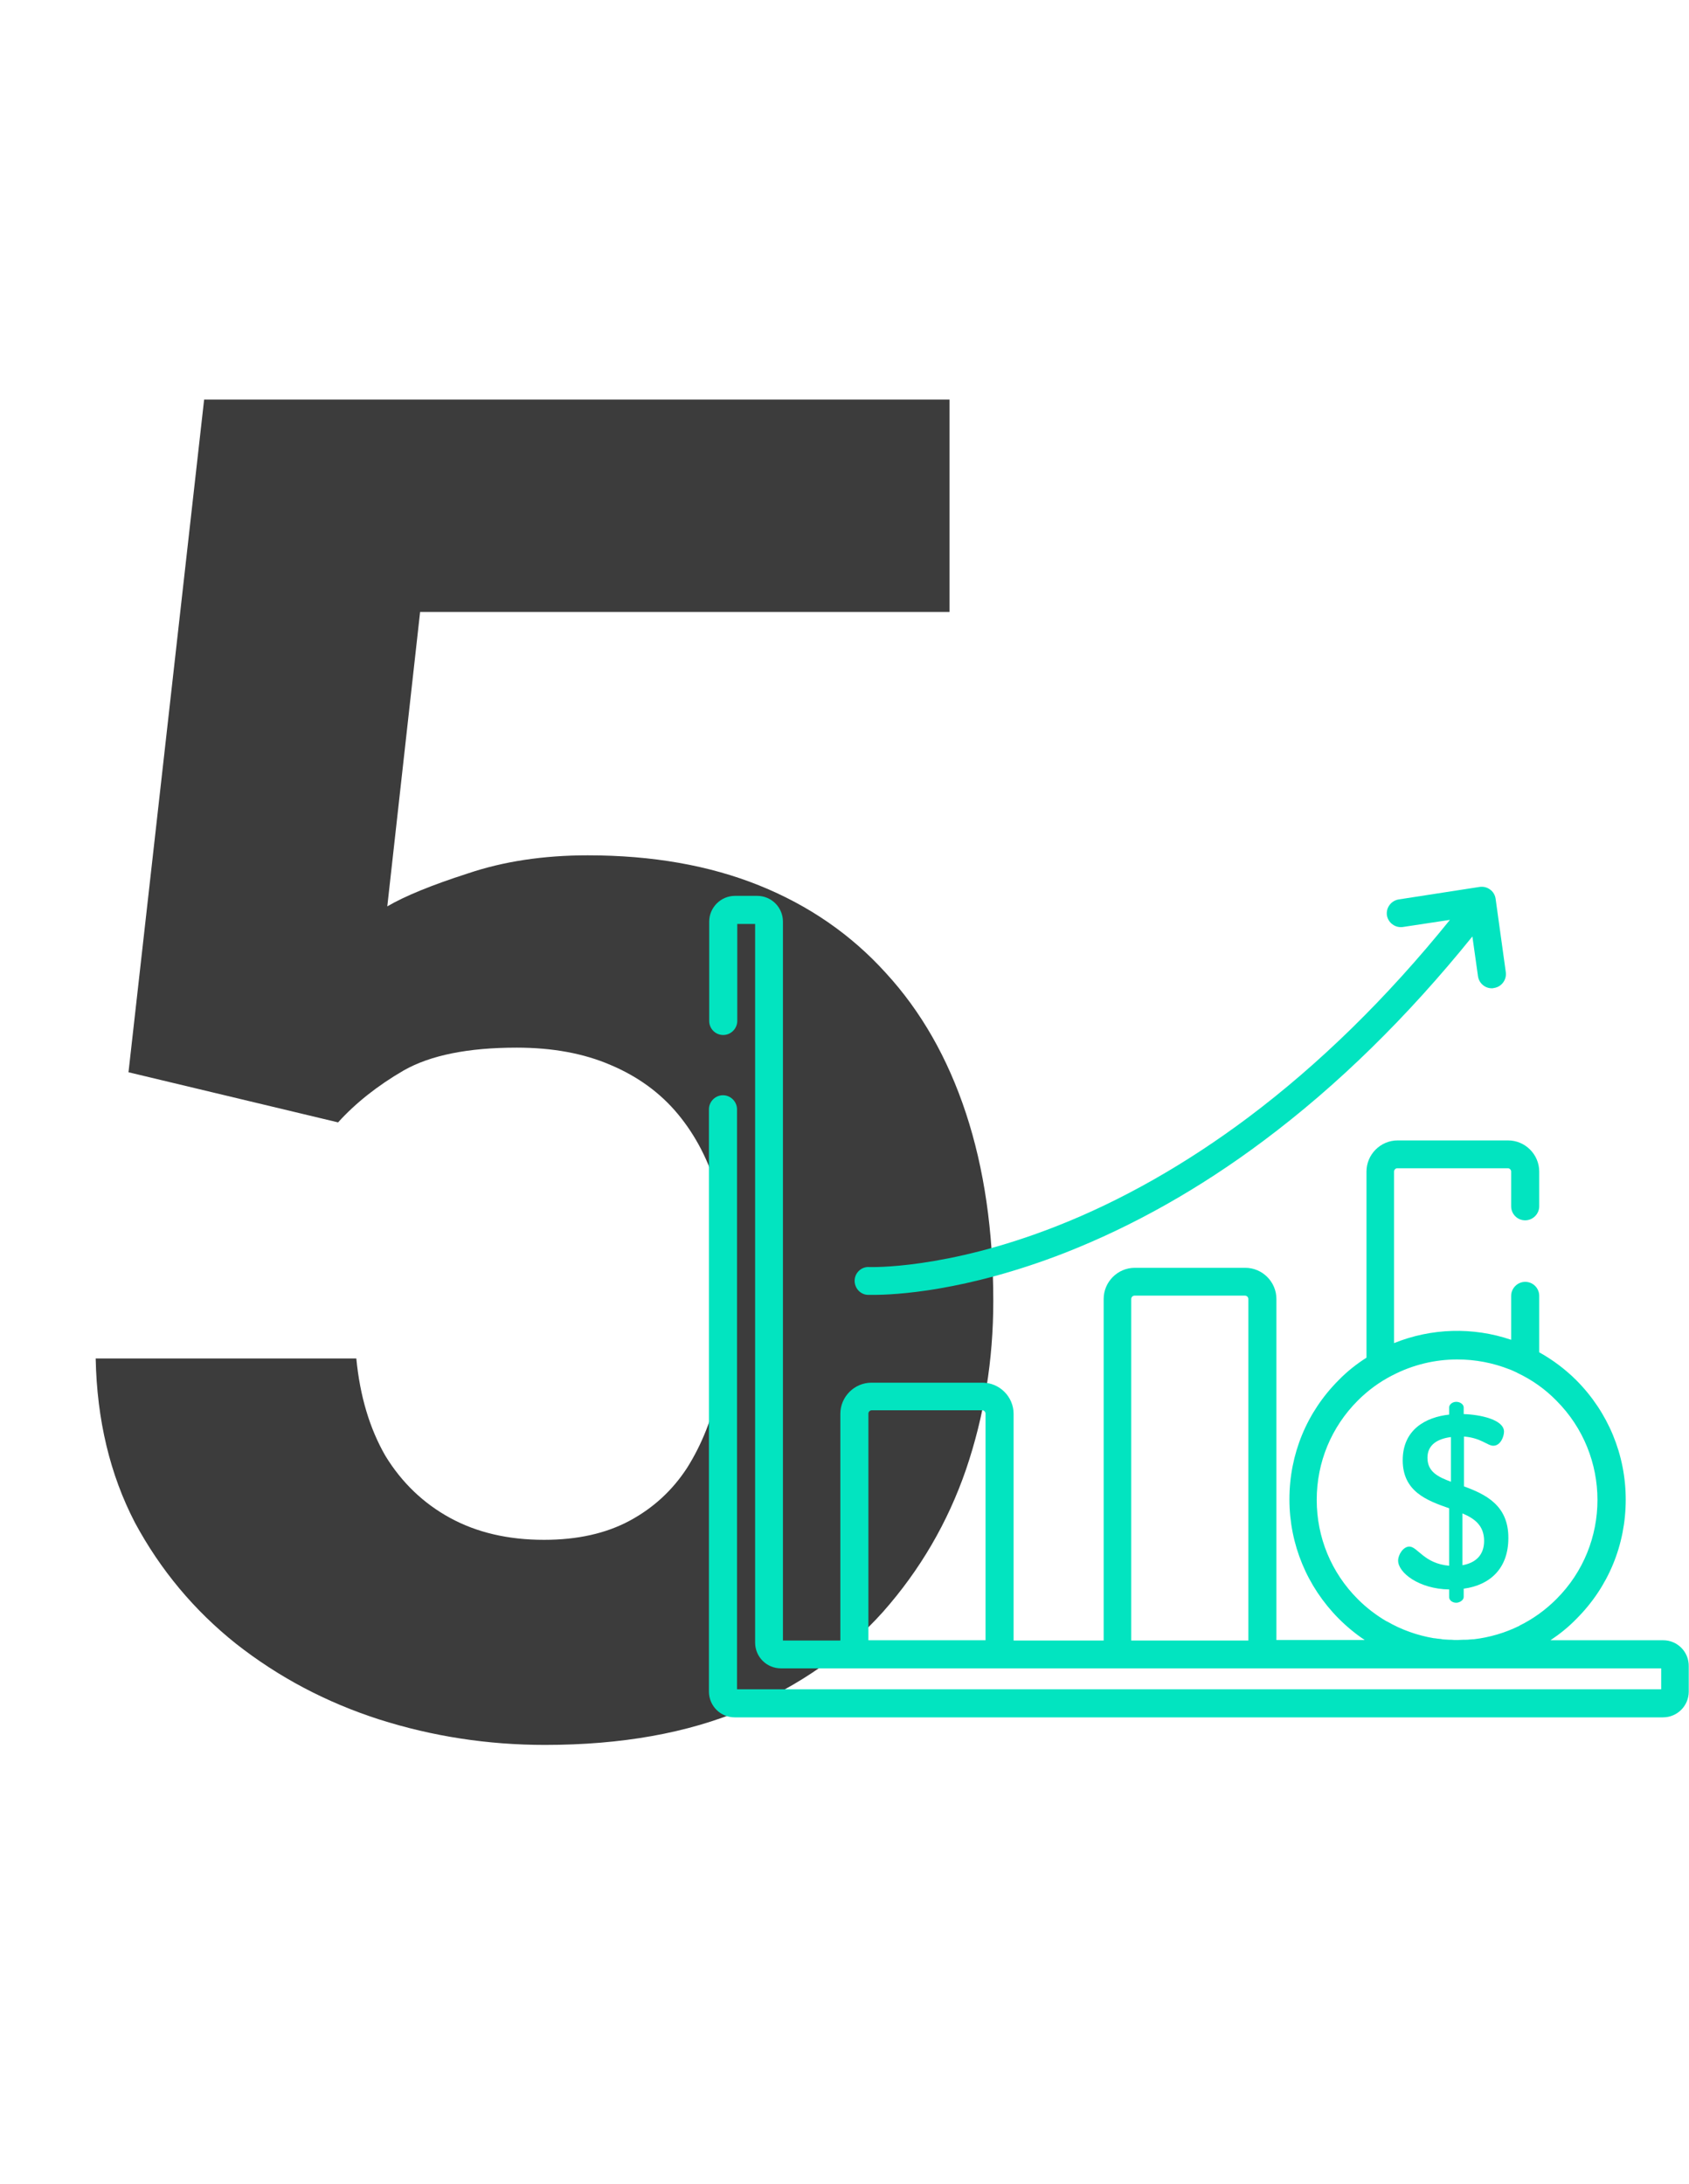
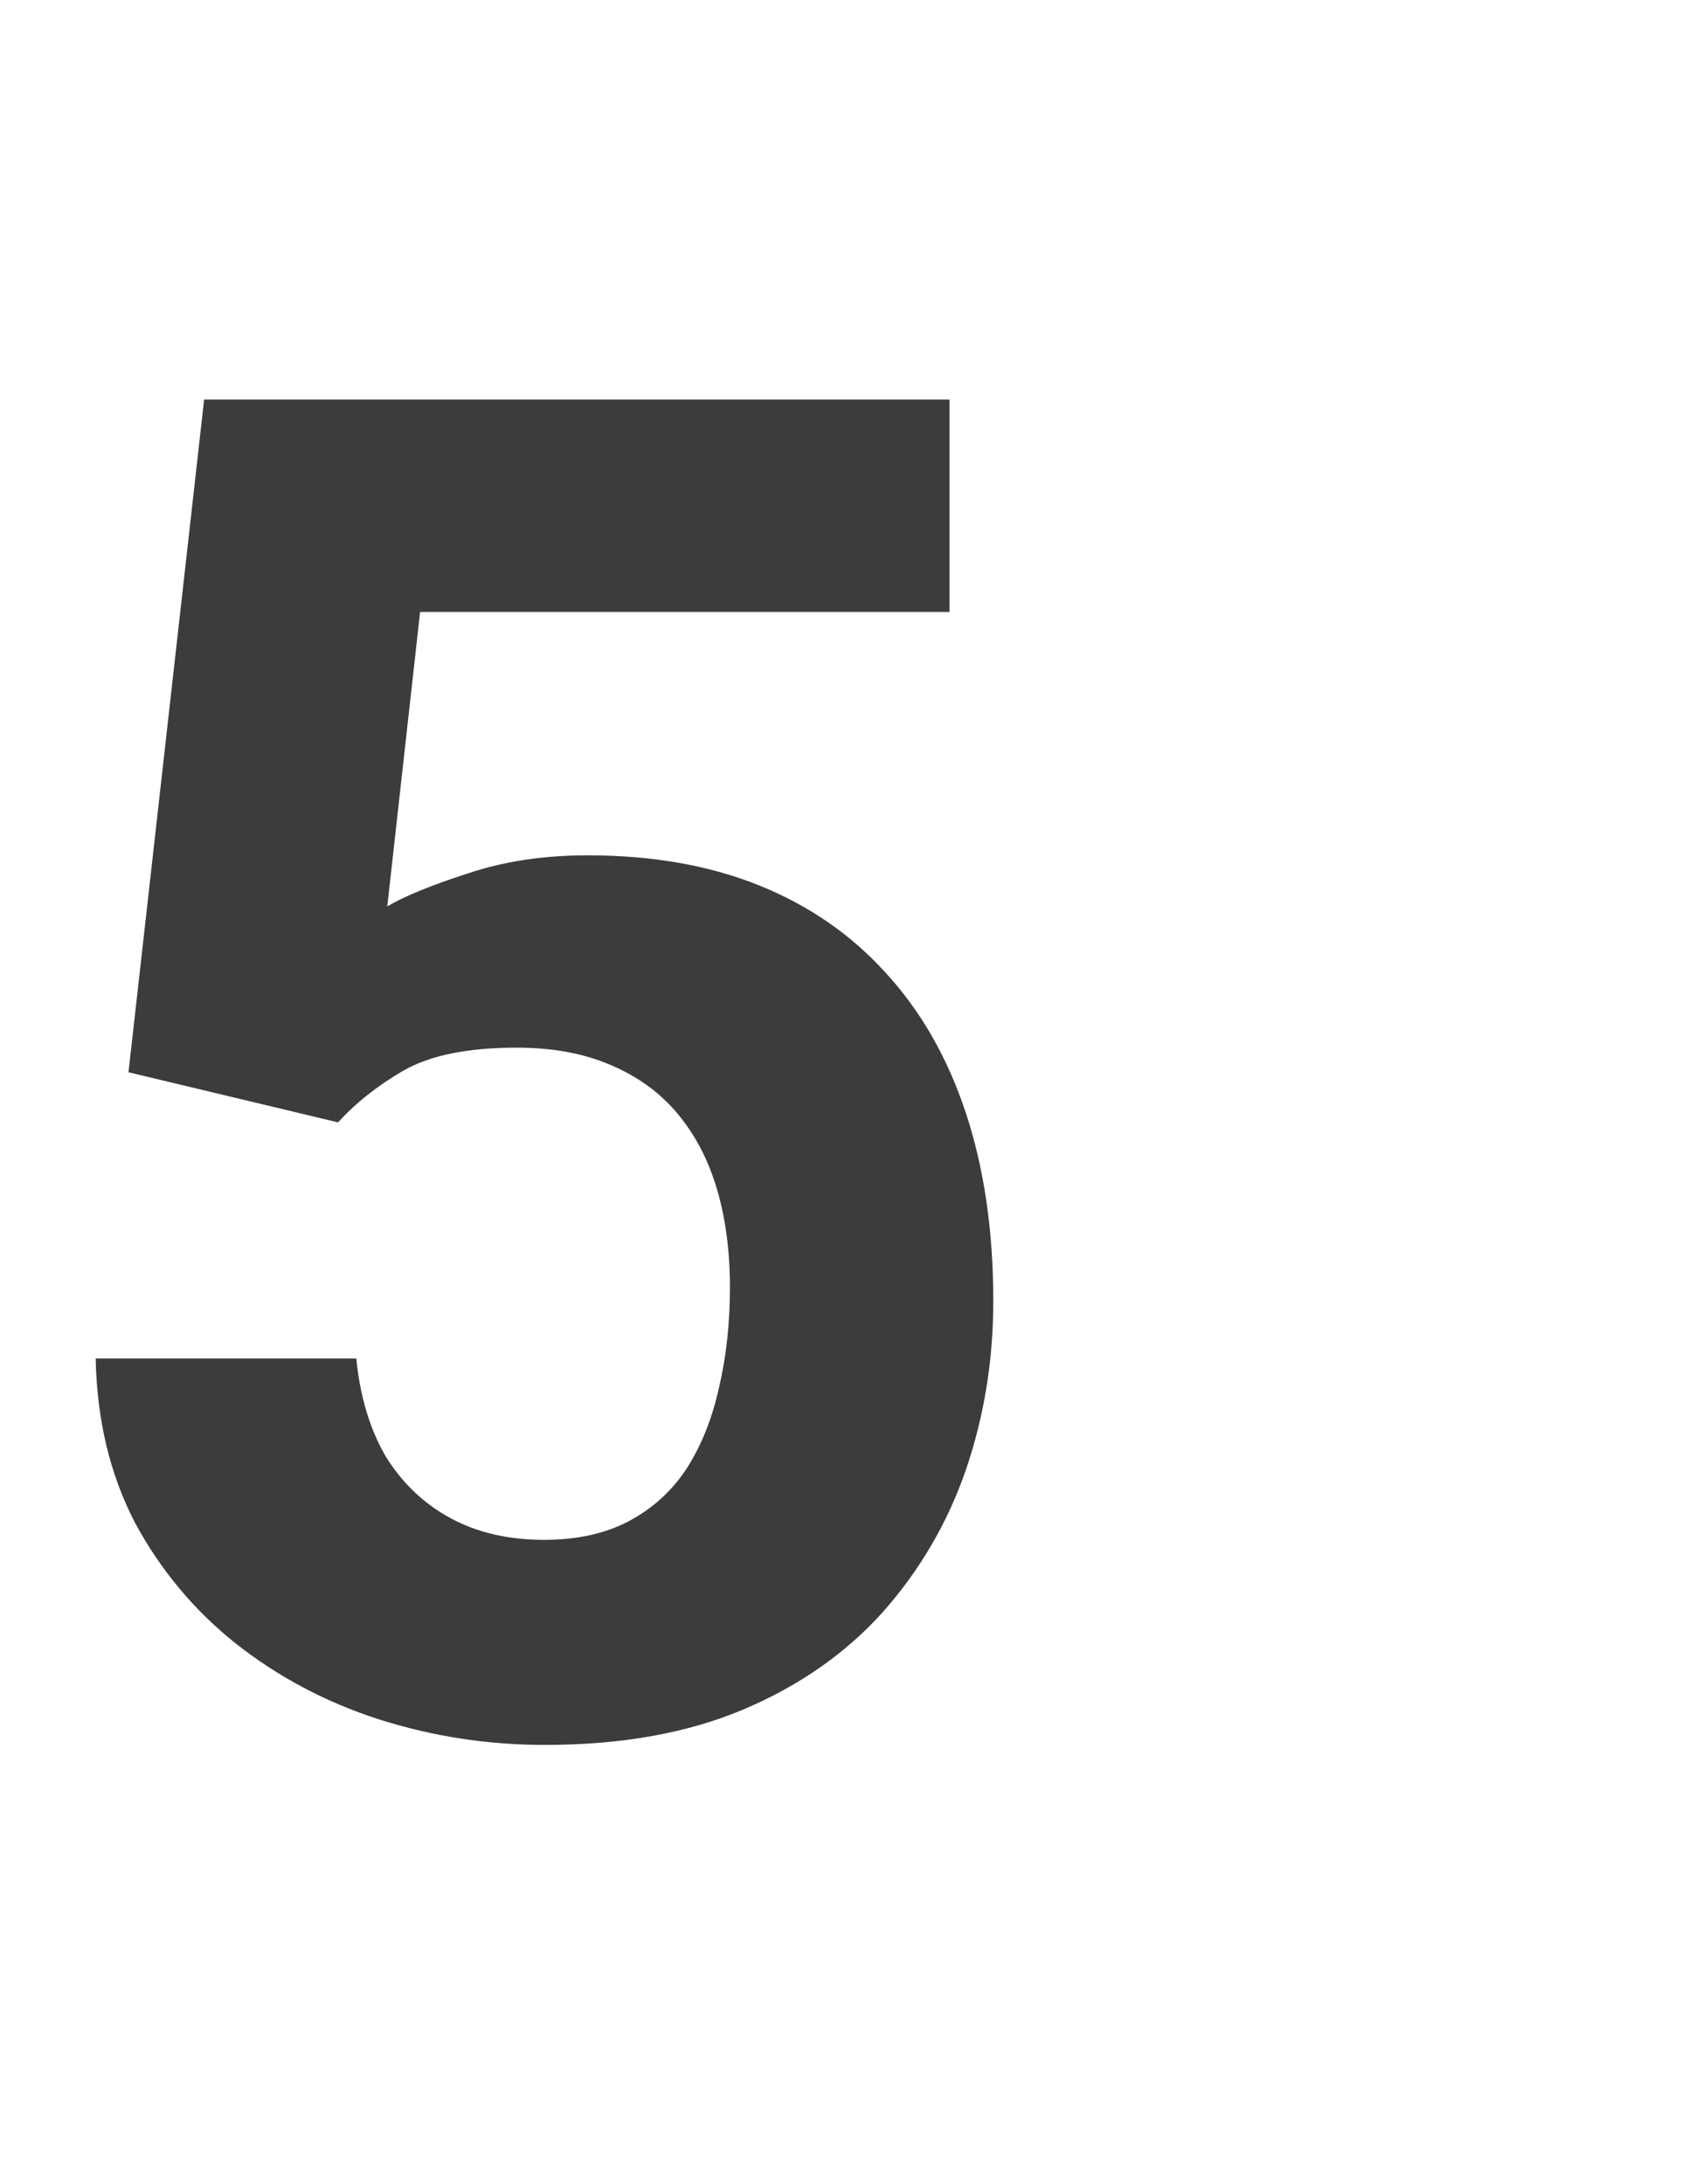
<svg xmlns="http://www.w3.org/2000/svg" width="181" height="234" viewBox="0 0 181 234" fill="none">
  <path d="M36.23 120.254L13.77 114.883L21.875 42.812H101.758V65.566H45.02L41.504 97.109C43.392 96.003 46.257 94.831 50.098 93.594C53.939 92.292 58.236 91.641 62.988 91.641C69.889 91.641 76.009 92.715 81.348 94.863C86.686 97.012 91.211 100.137 94.922 104.238C98.698 108.34 101.562 113.353 103.516 119.277C105.469 125.202 106.445 131.908 106.445 139.395C106.445 145.71 105.469 151.732 103.516 157.461C101.562 163.125 98.6 168.203 94.629 172.695C90.658 177.122 85.677 180.605 79.688 183.145C73.698 185.684 66.602 186.953 58.398 186.953C52.279 186.953 46.354 186.042 40.625 184.219C34.961 182.396 29.85 179.694 25.293 176.113C20.801 172.533 17.188 168.203 14.453 163.125C11.784 157.982 10.384 152.122 10.254 145.547H38.184C38.574 149.583 39.616 153.066 41.309 155.996C43.066 158.861 45.378 161.074 48.242 162.637C51.107 164.199 54.46 164.98 58.301 164.98C61.882 164.98 64.941 164.297 67.481 162.93C70.019 161.562 72.07 159.674 73.633 157.266C75.195 154.792 76.335 151.927 77.051 148.672C77.832 145.352 78.223 141.771 78.223 137.93C78.223 134.089 77.767 130.605 76.856 127.48C75.944 124.355 74.544 121.654 72.656 119.375C70.768 117.096 68.359 115.339 65.43 114.102C62.565 112.865 59.212 112.246 55.371 112.246C50.163 112.246 46.126 113.06 43.262 114.688C40.462 116.315 38.118 118.171 36.23 120.254Z" fill="#3C3C3C" />
  <g clip-path="url(#clip0_1_1214)">
    <path d="M161.368 104.163L160.274 96.285C160.22 95.903 160.001 95.52 159.673 95.301C159.345 95.055 158.962 94.973 158.552 95.027L149.884 96.368C149.063 96.504 148.516 97.27 148.626 98.063C148.763 98.884 149.528 99.431 150.321 99.322L155.38 98.556C148.626 106.925 141.352 114.036 133.724 119.753C127.106 124.703 120.188 128.642 113.216 131.377C101.321 136.054 93.227 135.753 93.145 135.753C92.325 135.698 91.614 136.355 91.587 137.175C91.559 137.996 92.188 138.707 93.009 138.734C93.063 138.734 93.255 138.734 93.61 138.734C95.77 138.734 103.427 138.406 114.145 134.221C121.391 131.377 128.556 127.356 135.419 122.214C143.294 116.334 150.813 108.976 157.786 100.333L158.388 104.6C158.497 105.339 159.126 105.886 159.864 105.886C159.946 105.886 160.001 105.886 160.083 105.858C160.903 105.749 161.477 104.983 161.368 104.163Z" fill="#02E4C0" />
    <path d="M178.238 175.74H166.152C167.137 175.084 168.094 174.318 168.941 173.442C172.359 170.024 174.219 165.511 174.219 160.67C174.219 155.856 172.332 151.316 168.941 147.897C167.738 146.693 166.371 145.681 164.949 144.888V138.844C164.949 138.023 164.293 137.339 163.445 137.339C162.625 137.339 161.941 138.023 161.941 138.844V143.548C157.84 142.153 153.383 142.29 149.391 143.903V125.524C149.391 125.332 149.555 125.168 149.746 125.168H161.586C161.777 125.168 161.941 125.332 161.941 125.524V129.243C161.941 130.064 162.598 130.748 163.445 130.748C164.266 130.748 164.949 130.064 164.949 129.243V125.524C164.949 123.691 163.445 122.187 161.613 122.187H149.773C147.941 122.187 146.438 123.691 146.438 125.524V145.462C145.371 146.146 144.359 146.939 143.457 147.869C140.039 151.288 138.18 155.801 138.18 160.642C138.18 165.456 140.066 169.996 143.457 173.415C144.332 174.29 145.262 175.056 146.246 175.713H136.785V139.172C136.785 137.339 135.281 135.835 133.449 135.835H121.609C119.777 135.835 118.273 137.339 118.273 139.172V175.767H108.621V151.48C108.621 149.647 107.117 148.143 105.285 148.143H93.391C91.559 148.143 90.055 149.647 90.055 151.48V175.767H83.902V98.747C83.902 97.215 82.672 95.985 81.141 95.985H78.762C77.231 95.985 76 97.243 76 98.747V109.387C76 110.207 76.656 110.891 77.504 110.891C78.324 110.891 79.008 110.207 79.008 109.387V98.993H80.922V175.986C80.922 177.518 82.152 178.749 83.684 178.749H178.02V180.991H78.981V118.85C78.981 118.029 78.297 117.346 77.477 117.346C76.656 117.346 75.973 118.029 75.973 118.85V181.237C75.973 182.769 77.203 184 78.734 184H178.211C179.742 184 180.973 182.769 180.973 181.237V178.53C181 176.998 179.77 175.74 178.238 175.74ZM105.586 175.74H93.062V151.452C93.062 151.261 93.227 151.097 93.418 151.097H105.258C105.449 151.097 105.613 151.261 105.613 151.452V175.74H105.586ZM121.227 175.74V139.172C121.227 138.98 121.391 138.816 121.582 138.816H133.422C133.613 138.816 133.777 138.98 133.777 139.172V175.767H121.227V175.74ZM162.789 174.208C161.285 174.947 159.617 175.439 157.949 175.631C157.922 175.631 157.895 175.631 157.867 175.631C157.758 175.631 157.648 175.658 157.512 175.658C157.348 175.685 157.156 175.685 156.992 175.685C156.938 175.685 156.883 175.685 156.828 175.685C156.609 175.685 156.391 175.713 156.172 175.713C155.953 175.713 155.734 175.713 155.516 175.685C155.434 175.685 155.379 175.685 155.297 175.685C155.133 175.685 154.969 175.658 154.805 175.658C154.668 175.658 154.531 175.631 154.395 175.603C154.313 175.603 154.203 175.576 154.121 175.576C153.984 175.548 153.848 175.548 153.711 175.521C153.684 175.521 153.684 175.521 153.656 175.521C151.879 175.22 150.184 174.619 148.625 173.716H148.598C147.477 173.06 146.438 172.266 145.508 171.336C142.664 168.492 141.105 164.718 141.105 160.697C141.105 156.676 142.664 152.902 145.508 150.057C146.602 148.963 147.805 148.088 149.117 147.404C149.145 147.377 149.199 147.377 149.227 147.35C151.387 146.228 153.766 145.654 156.172 145.654C158.086 145.654 159.973 146.009 161.777 146.721C161.805 146.721 161.832 146.748 161.859 146.748C162.051 146.83 162.242 146.912 162.406 146.994C162.488 147.021 162.543 147.049 162.625 147.103C164.129 147.815 165.551 148.799 166.781 150.057C172.66 155.938 172.66 165.483 166.781 171.336C165.605 172.513 164.266 173.47 162.816 174.181C162.844 174.208 162.816 174.208 162.789 174.208Z" fill="#02E4C0" />
    <path d="M156.883 159.247V153.914C158.715 154.051 159.398 154.899 160.027 154.899C160.82 154.899 161.176 153.887 161.176 153.394C161.176 152.109 158.66 151.562 156.855 151.507V150.796C156.855 150.468 156.473 150.194 156.062 150.194C155.625 150.194 155.297 150.495 155.297 150.796V151.562C152.809 151.835 150.32 153.148 150.32 156.458C150.32 159.822 152.945 160.779 155.297 161.6V167.754C152.617 167.535 151.906 165.702 151.031 165.702C150.375 165.702 149.828 166.577 149.828 167.206C149.828 168.492 152.043 170.242 155.297 170.297V171.118C155.297 171.446 155.625 171.719 156.062 171.719C156.445 171.719 156.855 171.419 156.855 171.118V170.215C159.699 169.832 161.641 168.027 161.641 164.8C161.668 161.244 159.152 160.095 156.883 159.247ZM155.488 158.755C154.094 158.235 152.973 157.688 152.973 156.184C152.973 154.817 154.012 154.16 155.488 153.969V158.755ZM156.719 167.699V162.147C158.004 162.694 159.043 163.432 159.043 165.1C159.043 166.605 158.141 167.453 156.719 167.699Z" fill="#02E4C0" />
  </g>
  <defs>
    <clipPath id="clip0_1_1214">
-       <rect width="105" height="89" fill="white" transform="translate(76 95)" />
-     </clipPath>
+       </clipPath>
  </defs>
</svg>